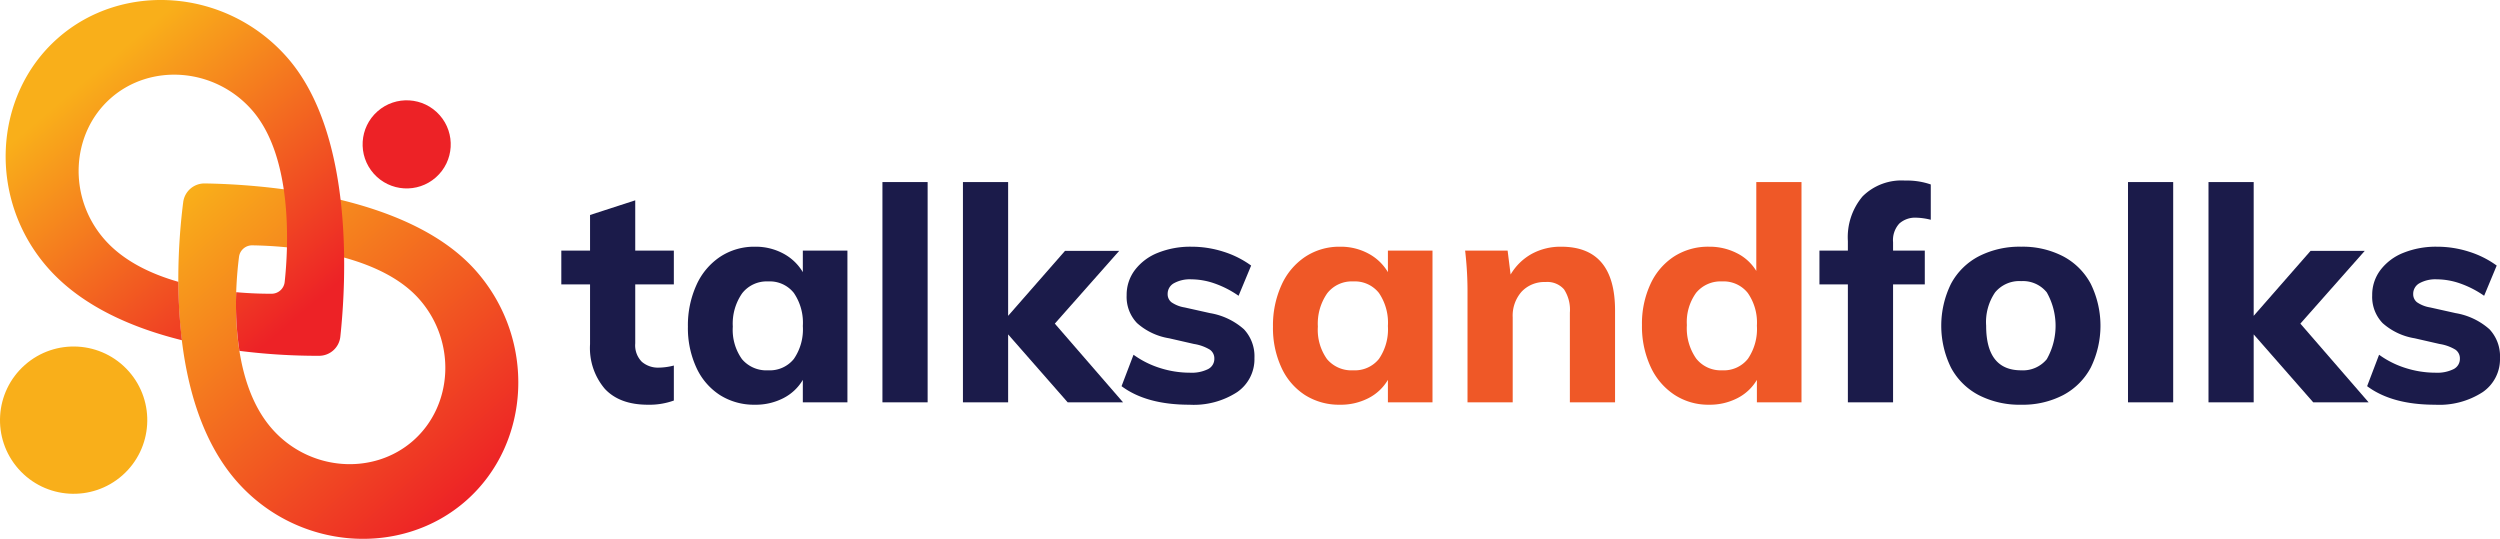
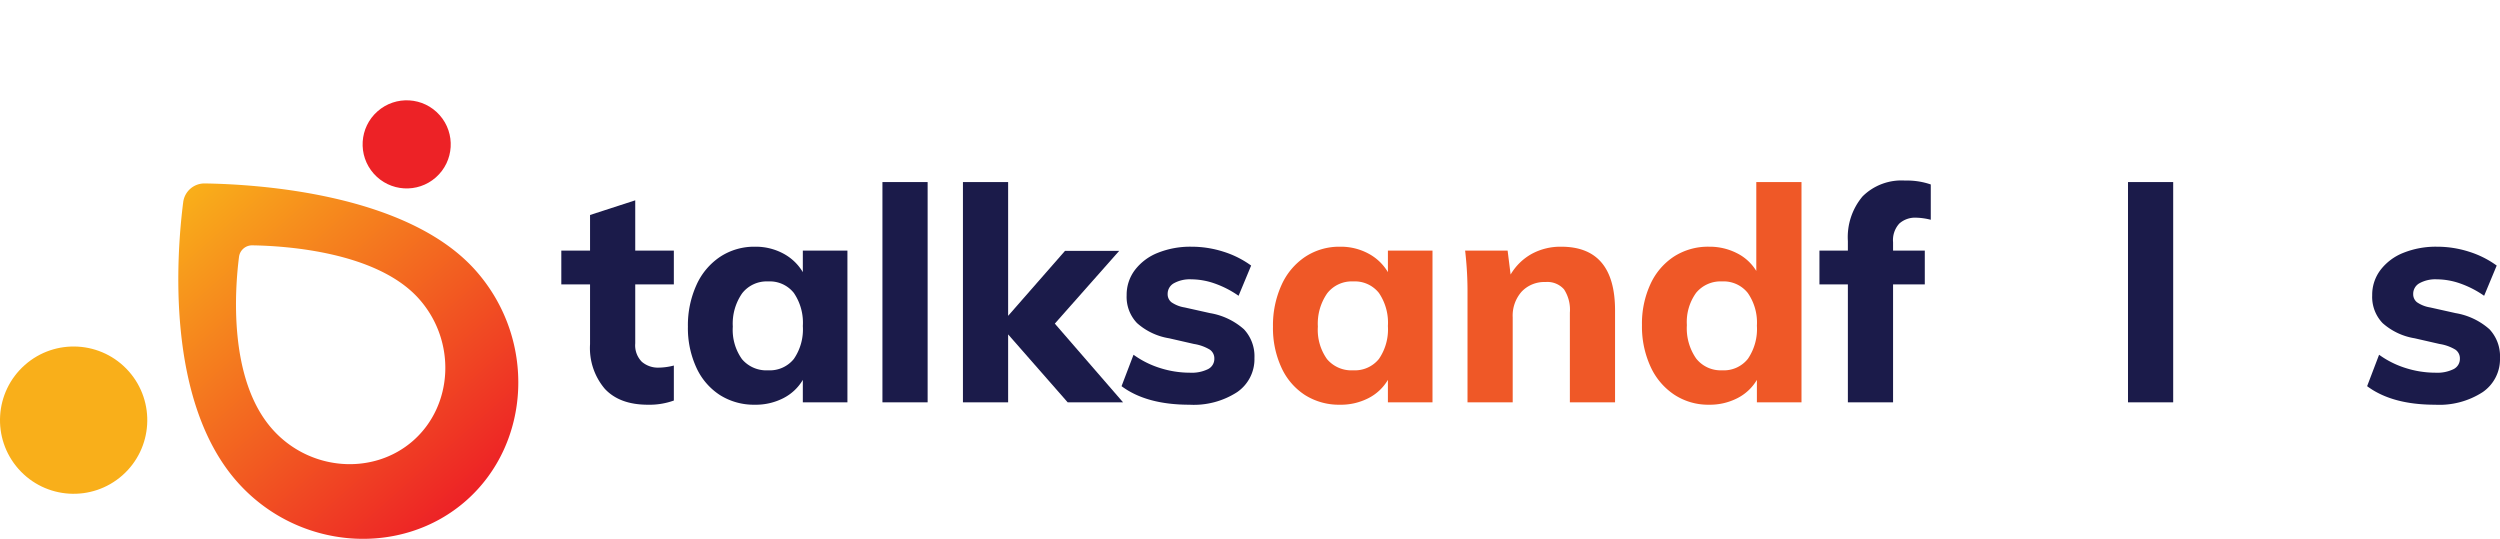
<svg xmlns="http://www.w3.org/2000/svg" viewBox="0 0 381.871 82.306">
  <defs>
    <style>.a{fill:#1b1b4a;}.b{fill:#ef5827;}.c{fill:url(#a);}.d{fill:#ed2226;}.e{fill:#f9af1a;}.f{fill:url(#b);}</style>
    <linearGradient id="a" x1="494.656" y1="1120.483" x2="558.251" y2="1120.483" gradientTransform="translate(646.659 -827.622) rotate(48.502)" gradientUnits="userSpaceOnUse">
      <stop offset="0" stop-color="#f9af1a" />
      <stop offset="1" stop-color="#ed2226" />
    </linearGradient>
    <linearGradient id="b" x1="118.206" y1="265.415" x2="151.644" y2="304.857" gradientUnits="userSpaceOnUse">
      <stop offset="0.06" stop-color="#f9af1a" />
      <stop offset="1" stop-color="#ed2226" />
    </linearGradient>
  </defs>
  <title>Talks and folks logo</title>
  <path class="a" d="M203.141,299.93v9.005a3.571,3.571,0,0,0,1.006,2.812,3.778,3.778,0,0,0,2.605.892,9.52,9.52,0,0,0,2.286-.32V317.666a10.988,10.988,0,0,1-3.977.64q-4.297,0-6.56-2.422a9.6,9.6,0,0,1-2.263-6.812v-9.143h-4.389v-5.166h4.389v-5.44l6.903-2.24v7.68h5.897v5.166Z" transform="translate(-106.109 -256.485)" />
  <path class="a" d="M235.552,294.764v23.177h-6.812v-3.429a7.298,7.298,0,0,1-2.971,2.789,9.226,9.226,0,0,1-4.343,1.005,9.73,9.73,0,0,1-5.326-1.462,9.835,9.835,0,0,1-3.611-4.184,14.384,14.384,0,0,1-1.303-6.285,14.846,14.846,0,0,1,1.303-6.354,10.178,10.178,0,0,1,3.634-4.32,9.446,9.446,0,0,1,5.303-1.531,8.896,8.896,0,0,1,4.343,1.051,7.621,7.621,0,0,1,2.971,2.834v-3.292Zm-8.183,16.548a7.966,7.966,0,0,0,1.372-5.028,8.067,8.067,0,0,0-1.372-5.051,4.689,4.689,0,0,0-3.931-1.76,4.742,4.742,0,0,0-3.977,1.828,8.099,8.099,0,0,0-1.417,5.074,7.689,7.689,0,0,0,1.394,4.96,4.859,4.859,0,0,0,4,1.714A4.711,4.711,0,0,0,227.369,311.312Z" transform="translate(-106.109 -256.485)" />
  <path class="a" d="M240.9,284.295h6.903v33.645H240.9Z" transform="translate(-106.109 -256.485)" />
  <path class="a" d="M269.196,317.94l-9.097-10.377v10.377h-6.903v-33.645h6.903v20.434l8.686-9.92h8.274l-9.828,11.108,10.422,12.022Z" transform="translate(-106.109 -256.485)" />
  <path class="a" d="M277.424,315.472l1.829-4.8a14.099,14.099,0,0,0,4.069,2.034,15.059,15.059,0,0,0,4.571.709,5.602,5.602,0,0,0,2.743-.549,1.742,1.742,0,0,0,.96-1.6,1.612,1.612,0,0,0-.686-1.372,6.698,6.698,0,0,0-2.423-.868l-3.794-.868a9.677,9.677,0,0,1-4.914-2.332,5.792,5.792,0,0,1-1.577-4.251,6.269,6.269,0,0,1,1.257-3.84,8.157,8.157,0,0,1,3.497-2.628,13.304,13.304,0,0,1,5.166-.937,15.93,15.93,0,0,1,4.846.754,14.641,14.641,0,0,1,4.251,2.125l-1.92,4.617a15.054,15.054,0,0,0-3.634-1.874,10.953,10.953,0,0,0-3.588-.64,5.033,5.033,0,0,0-2.651.594,1.846,1.846,0,0,0-.96,1.646,1.561,1.561,0,0,0,.571,1.257,4.921,4.921,0,0,0,2.035.8l3.885.868a10.363,10.363,0,0,1,5.166,2.469,6.029,6.029,0,0,1,1.6,4.389,6.099,6.099,0,0,1-2.651,5.211,12.175,12.175,0,0,1-7.269,1.92Q281.219,318.306,277.424,315.472Z" transform="translate(-106.109 -256.485)" />
  <path class="b" d="M324.92,294.764v23.177h-6.811v-3.429a7.297,7.297,0,0,1-2.971,2.789,9.231,9.231,0,0,1-4.344,1.005,9.727,9.727,0,0,1-5.325-1.462,9.832,9.832,0,0,1-3.611-4.184,14.377,14.377,0,0,1-1.304-6.285,14.839,14.839,0,0,1,1.304-6.354,10.175,10.175,0,0,1,3.634-4.32,9.445,9.445,0,0,1,5.303-1.531,8.901,8.901,0,0,1,4.344,1.051,7.619,7.619,0,0,1,2.971,2.834v-3.292Zm-8.182,16.548a7.969,7.969,0,0,0,1.371-5.028,8.071,8.071,0,0,0-1.371-5.051,4.691,4.691,0,0,0-3.932-1.76,4.743,4.743,0,0,0-3.978,1.828,8.102,8.102,0,0,0-1.417,5.074,7.687,7.687,0,0,0,1.395,4.96,4.858,4.858,0,0,0,4,1.714A4.712,4.712,0,0,0,316.738,311.312Z" transform="translate(-106.109 -256.485)" />
  <path class="b" d="M352.806,303.906v14.034h-6.902V304.227a5.687,5.687,0,0,0-.892-3.543,3.379,3.379,0,0,0-2.812-1.12,4.776,4.776,0,0,0-3.657,1.463,5.519,5.519,0,0,0-1.371,3.932v12.982h-6.903V301.393a54.03,54.03,0,0,0-.365-6.629h6.491l.457,3.657a8.533,8.533,0,0,1,3.223-3.154,9.167,9.167,0,0,1,4.503-1.097Q352.805,294.169,352.806,303.906Z" transform="translate(-106.109 -256.485)" />
  <path class="b" d="M381.284,284.295v33.645h-6.812v-3.429a7.297,7.297,0,0,1-2.971,2.789,9.224,9.224,0,0,1-4.343,1.005,9.435,9.435,0,0,1-5.303-1.531,10.193,10.193,0,0,1-3.635-4.297,14.696,14.696,0,0,1-1.303-6.331,14.391,14.391,0,0,1,1.303-6.285,10,10,0,0,1,3.611-4.206,9.627,9.627,0,0,1,5.326-1.486,9.192,9.192,0,0,1,4.251.983,7.247,7.247,0,0,1,2.972,2.72V284.295Zm-8.183,26.994a8.074,8.074,0,0,0,1.371-5.052,7.896,7.896,0,0,0-1.394-5.005,4.707,4.707,0,0,0-3.909-1.76,4.845,4.845,0,0,0-3.977,1.736,7.624,7.624,0,0,0-1.417,4.938,8.076,8.076,0,0,0,1.417,5.097,4.764,4.764,0,0,0,3.977,1.806A4.687,4.687,0,0,0,373.102,311.289Z" transform="translate(-106.109 -256.485)" />
  <path class="a" d="M396.232,290.626a3.737,3.737,0,0,0-.96,2.857v1.28h4.846v5.166h-4.846v18.011h-6.903V299.93h-4.343v-5.166h4.343v-1.463a9.662,9.662,0,0,1,2.24-6.812,8.405,8.405,0,0,1,6.491-2.422,11.13,11.13,0,0,1,3.932.594v5.394a9.867,9.867,0,0,0-2.24-.32A3.61,3.61,0,0,0,396.232,290.626Z" transform="translate(-106.109 -256.485)" />
-   <path class="a" d="M408.37,316.844a10.097,10.097,0,0,1-4.251-4.206,14.522,14.522,0,0,1,0-12.8,10.093,10.093,0,0,1,4.251-4.206,13.642,13.642,0,0,1,6.469-1.463,13.402,13.402,0,0,1,6.399,1.463,10.134,10.134,0,0,1,4.229,4.206,14.53,14.53,0,0,1,0,12.8,10.138,10.138,0,0,1-4.229,4.206,13.396,13.396,0,0,1-6.399,1.462A13.636,13.636,0,0,1,408.37,316.844Zm10.377-5.486a10.349,10.349,0,0,0,0-10.217,4.678,4.678,0,0,0-3.908-1.715,4.794,4.794,0,0,0-3.978,1.715,8.039,8.039,0,0,0-1.371,5.097q0,6.813,5.349,6.812A4.703,4.703,0,0,0,418.747,311.357Z" transform="translate(-106.109 -256.485)" />
  <path class="a" d="M431.157,284.295h6.903v33.645h-6.903Z" transform="translate(-106.109 -256.485)" />
-   <path class="a" d="M459.453,317.94l-9.097-10.377v10.377h-6.903v-33.645h6.903v20.434l8.686-9.92h8.274l-9.829,11.108,10.423,12.022Z" transform="translate(-106.109 -256.485)" />
  <path class="a" d="M467.683,315.472l1.828-4.8a14.103,14.103,0,0,0,4.068,2.034,15.064,15.064,0,0,0,4.571.709,5.603,5.603,0,0,0,2.743-.549,1.743,1.743,0,0,0,.96-1.6,1.612,1.612,0,0,0-.686-1.372,6.691,6.691,0,0,0-2.423-.868l-3.794-.868a9.681,9.681,0,0,1-4.915-2.332,5.794,5.794,0,0,1-1.577-4.251,6.269,6.269,0,0,1,1.258-3.84,8.157,8.157,0,0,1,3.497-2.628,13.302,13.302,0,0,1,5.165-.937,15.925,15.925,0,0,1,4.846.754,14.635,14.635,0,0,1,4.252,2.125l-1.92,4.617a15.057,15.057,0,0,0-3.635-1.874,10.955,10.955,0,0,0-3.588-.64,5.032,5.032,0,0,0-2.651.594,1.845,1.845,0,0,0-.96,1.646,1.559,1.559,0,0,0,.571,1.257,4.922,4.922,0,0,0,2.034.8l3.886.868a10.357,10.357,0,0,1,5.165,2.469,6.03,6.03,0,0,1,1.601,4.389,6.1,6.1,0,0,1-2.651,5.211,12.179,12.179,0,0,1-7.269,1.92Q471.477,318.306,467.683,315.472Z" transform="translate(-106.109 -256.485)" />
  <path class="c" d="M134.095,287.357c-1.011,7.894-2.719,30.332,8.243,42.723,9.268,10.476,25.11,11.6,35.007,2.845s10.713-24.616,1.445-35.092c-10.438-11.799-33.351-13.207-41.403-13.327A3.268,3.268,0,0,0,134.095,287.357Zm10.55,6.604c4.958.074,19.065.941,25.492,8.206,5.706,6.45,5.204,16.216-.89,21.606s-15.847,4.699-21.553-1.751c-6.75-7.629-5.697-21.444-5.075-26.305A2.012,2.012,0,0,1,144.645,293.961Z" transform="translate(-106.109 -256.485)" />
  <circle class="d" cx="168.229" cy="278.536" r="6.731" transform="translate(-248.437 -75.097) rotate(-41.498)" />
  <circle class="e" cx="117.358" cy="320.659" r="11.249" transform="translate(-289.117 -98.229) rotate(-41.498)" />
-   <path class="f" d="M133.358,299.534c-4.208-1.202-8.368-3.176-11.243-6.425-5.706-6.45-5.204-16.216.89-21.606s15.847-4.699,21.553,1.751c6.427,7.265,5.568,21.372,5.036,26.302a2.012,2.012,0,0,1-1.99,1.797c-1.284.006-3.189-.037-5.412-.235a48.045,48.045,0,0,0,.491,8.961,95.15,95.15,0,0,0,12.179.754,3.268,3.268,0,0,0,3.232-2.919c.863-8.007,2.259-30.92-8.18-42.719-9.268-10.476-25.11-11.6-35.007-2.845s-10.713,24.616-1.445,35.092c5.165,5.838,12.883,9.137,20.438,11.01A77.13,77.13,0,0,1,133.358,299.534Z" transform="translate(-106.109 -256.485)" />
</svg>